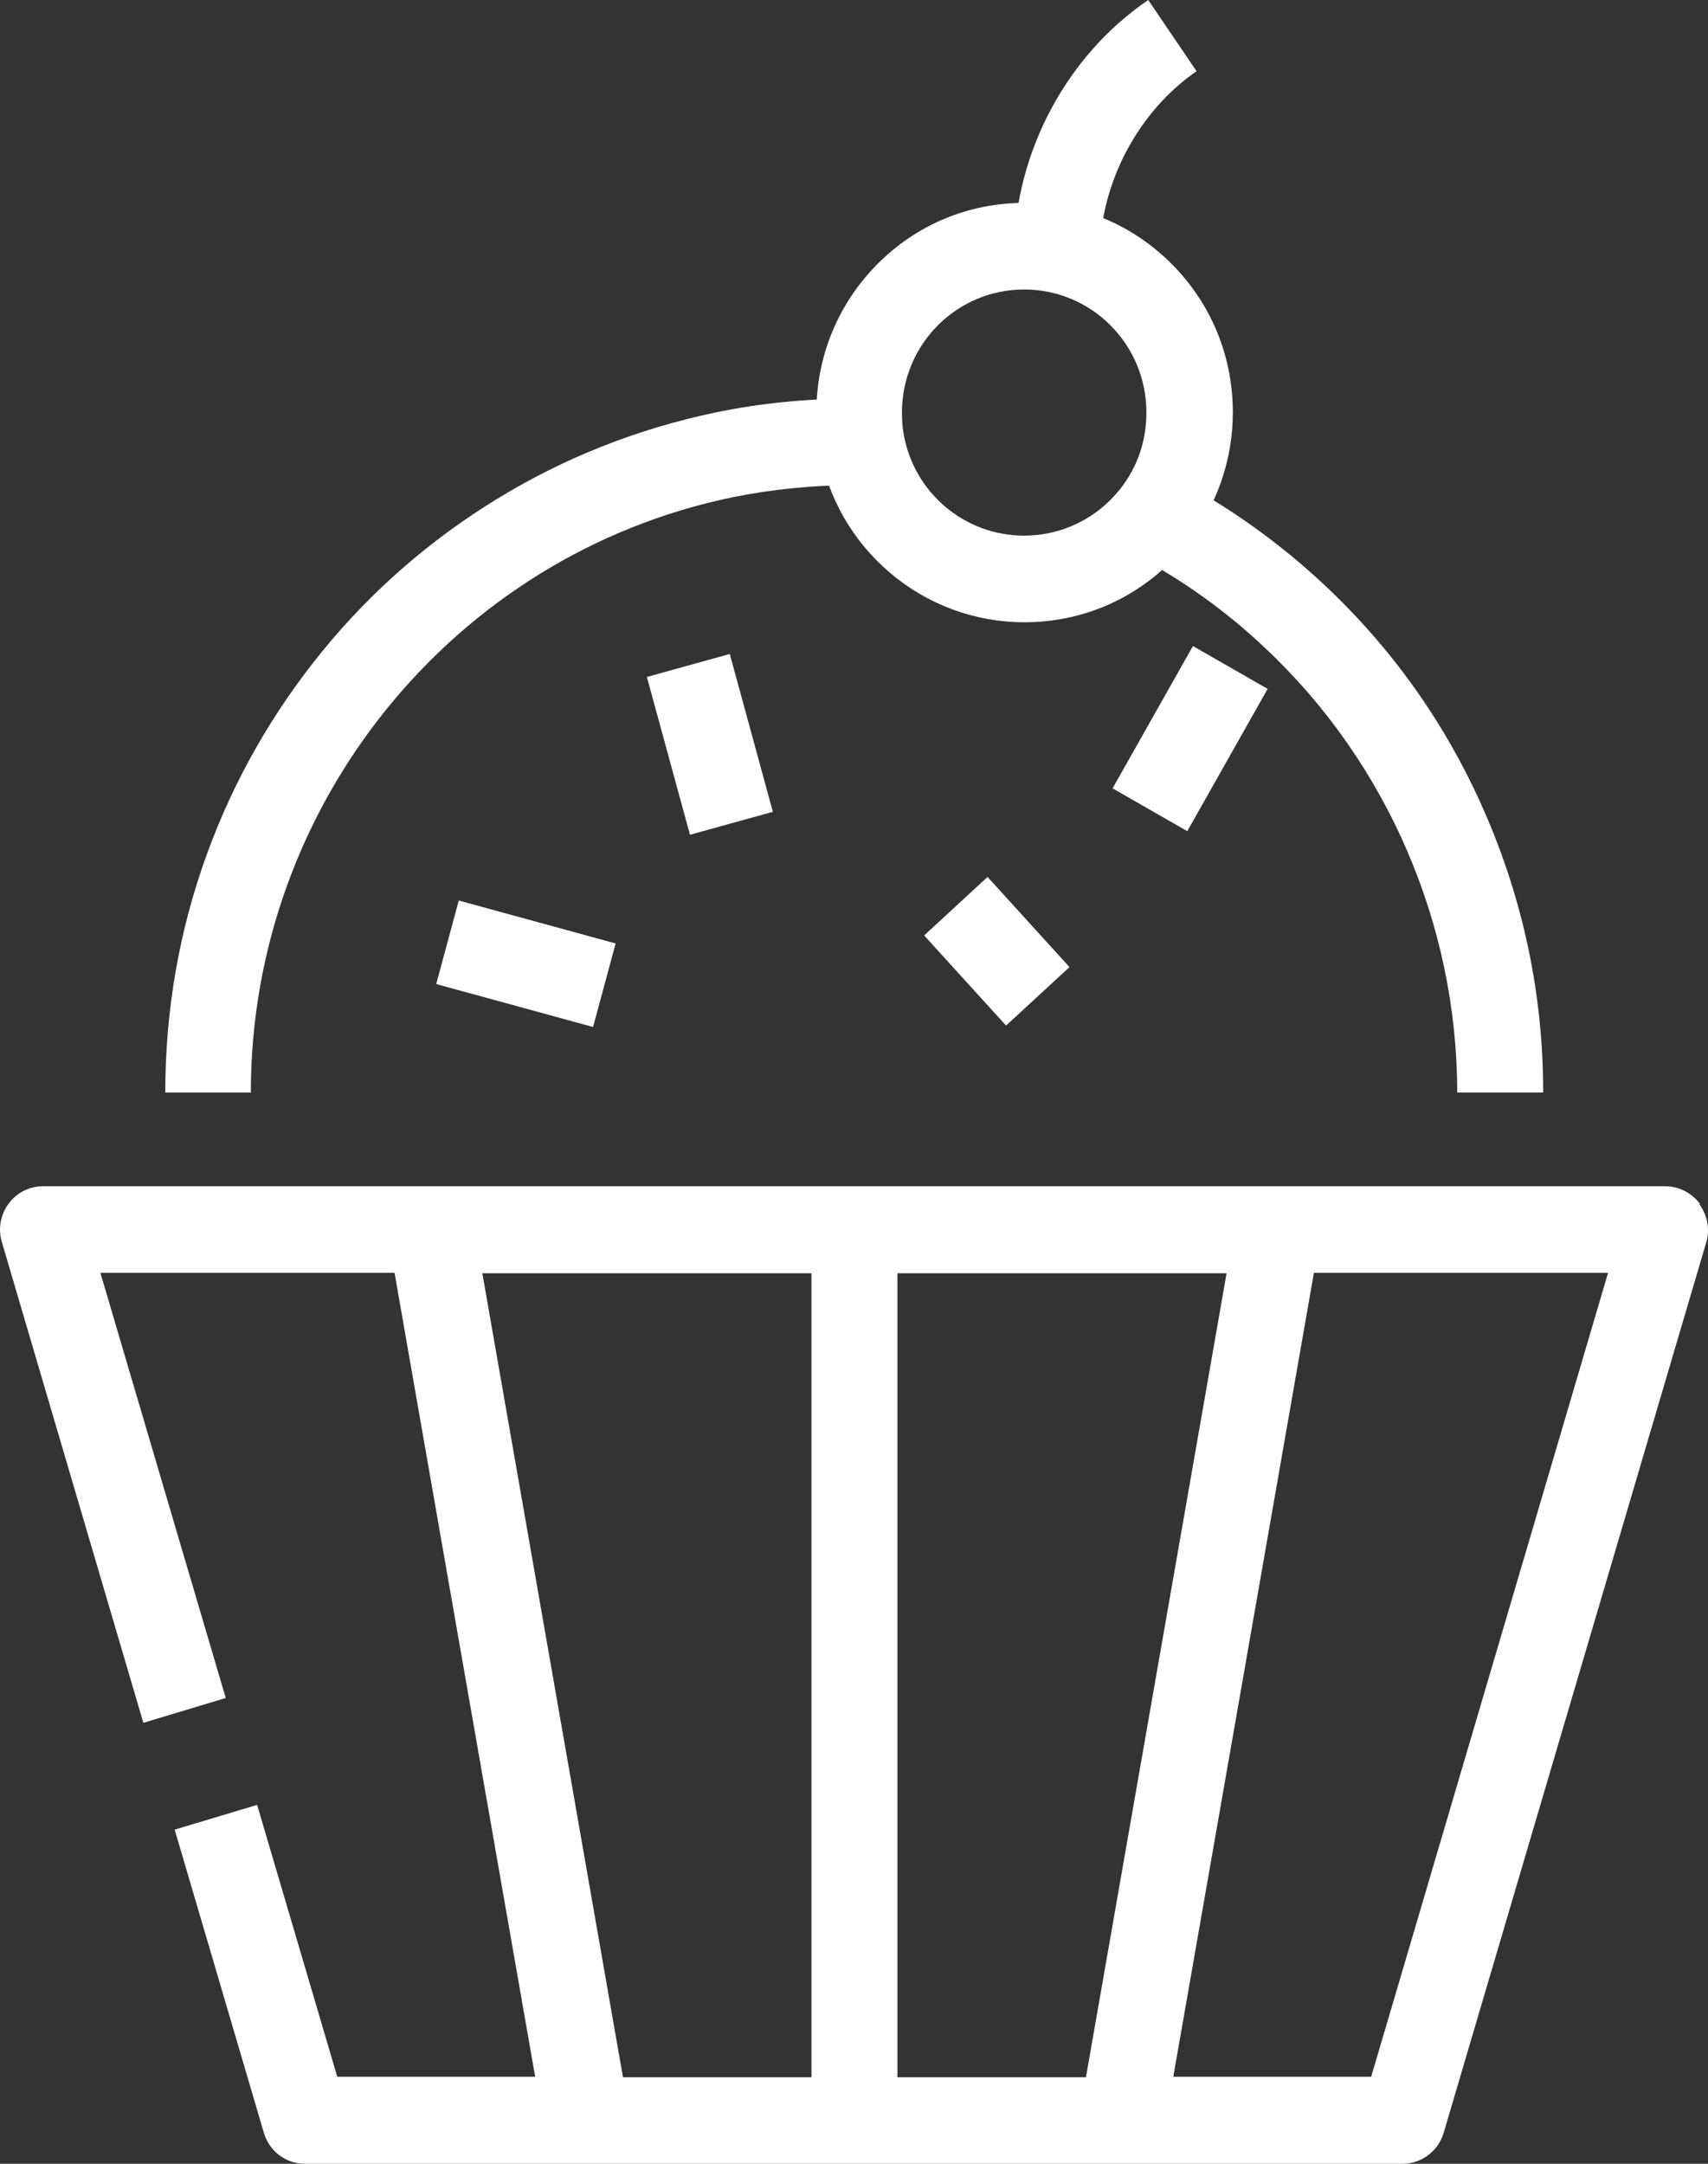
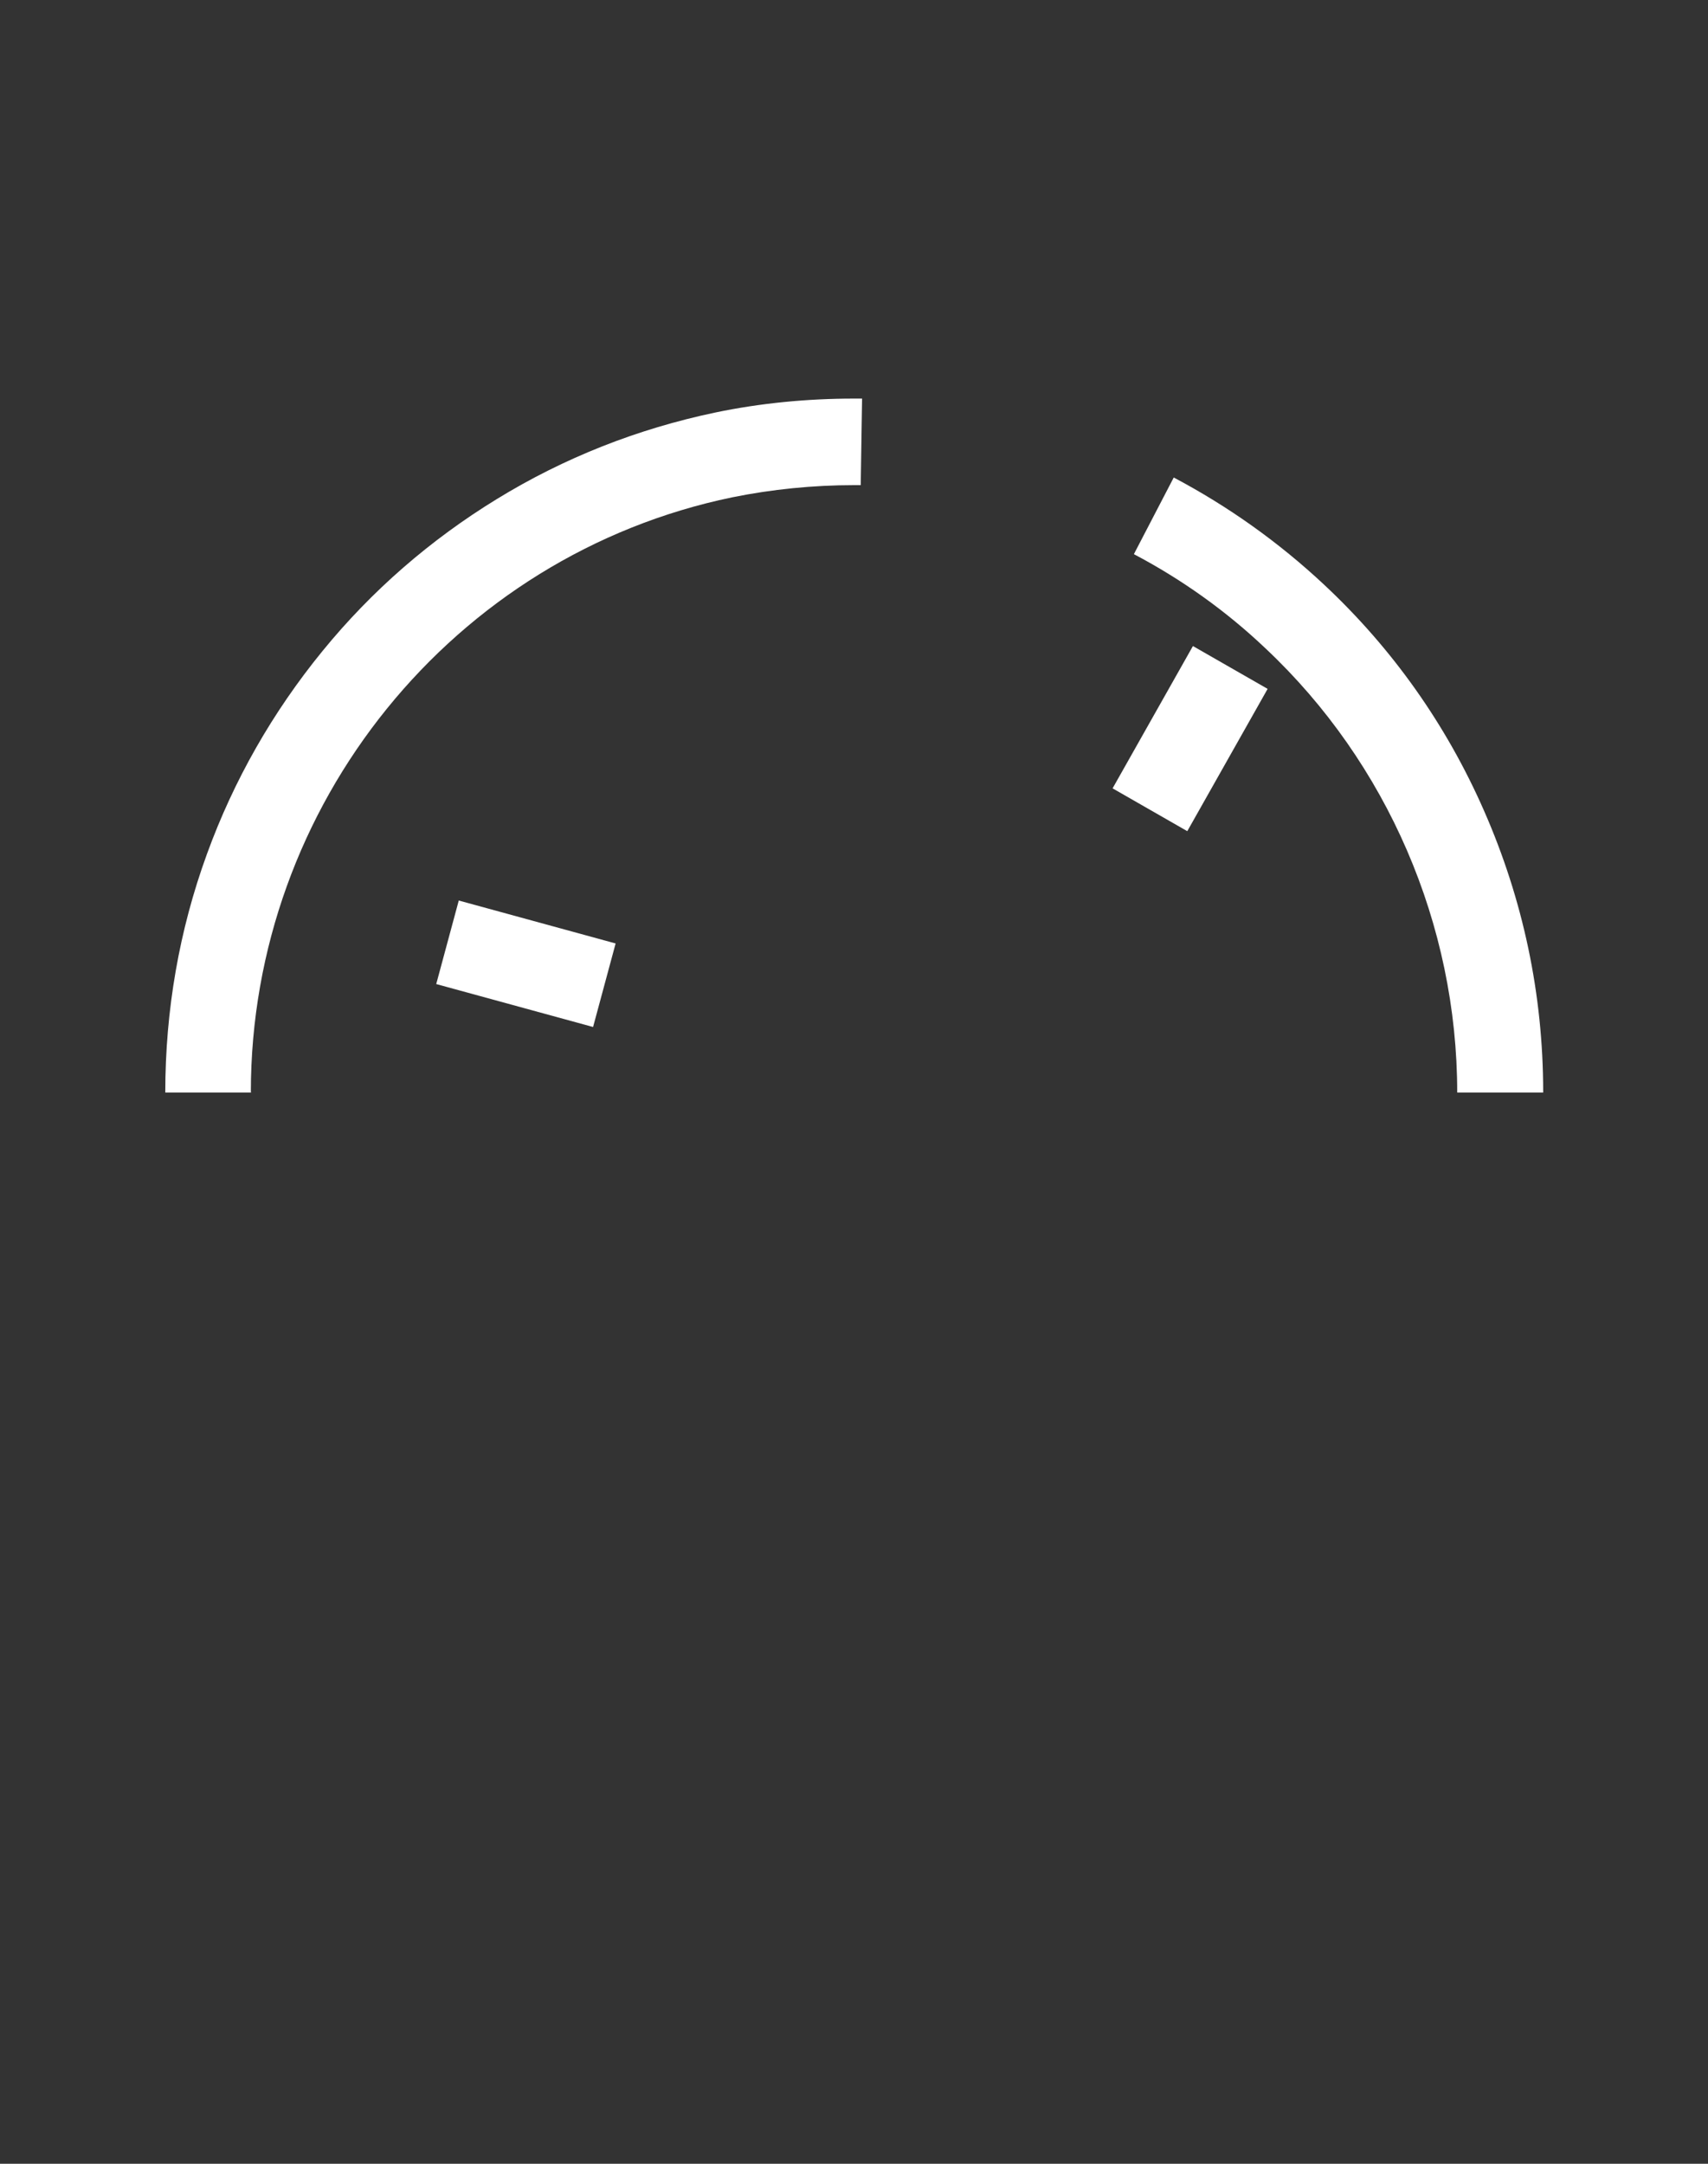
<svg xmlns="http://www.w3.org/2000/svg" width="30" height="38" viewBox="0 0 30 38" fill="none">
  <rect x="0" y="0" width="30" height="38" fill="#333333" stroke="none" />
-   <path d="M29.857 21.141C29.716 20.951 29.488 20.833 29.252 20.833H0.756C0.52 20.833 0.292 20.943 0.15 21.141C0.009 21.331 -0.038 21.585 0.033 21.814L2.518 30.256L3.965 29.82L1.763 22.353H6.93L9.4 36.472H5.924L4.516 31.697L3.068 32.132L4.634 37.454C4.728 37.778 5.019 38 5.357 38H24.635C24.965 38 25.264 37.778 25.358 37.454L29.968 21.822C30.038 21.593 29.991 21.347 29.849 21.149L29.857 21.141ZM21.544 22.361L19.074 36.48H15.763V22.361H21.552H21.544ZM8.464 22.361H14.253V36.48H10.942L8.472 22.361H8.464ZM24.084 36.472H20.608L23.078 22.353H28.245L24.084 36.472Z" fill="white" />
  <path d="M27.105 19.187H25.595C25.595 16.241 24.367 13.398 22.228 11.387C21.536 10.73 20.757 10.175 19.916 9.732L20.616 8.386C21.575 8.893 22.464 9.526 23.259 10.27C24.462 11.395 25.406 12.733 26.066 14.238C26.751 15.797 27.105 17.46 27.105 19.179V19.187ZM4.413 19.187H2.903C2.903 17.745 3.147 16.336 3.635 14.998C4.107 13.699 4.791 12.503 5.664 11.434C6.529 10.373 7.56 9.479 8.724 8.766C9.911 8.037 11.201 7.531 12.562 7.245C13.356 7.079 14.182 7 15 7C15.047 7 15.094 7 15.142 7L15.118 8.52C15.079 8.52 15.039 8.52 15 8.52C14.284 8.52 13.561 8.592 12.861 8.734C7.961 9.748 4.406 14.135 4.406 19.179L4.413 19.187Z" fill="white" />
-   <path d="M17.989 10.928C17.124 10.928 16.29 10.619 15.629 10.057C14.976 9.502 14.536 8.734 14.394 7.895C14.355 7.681 14.339 7.459 14.339 7.245C14.339 6.264 14.717 5.337 15.409 4.64C16.101 3.943 17.014 3.563 17.997 3.563C18.98 3.563 19.892 3.943 20.584 4.64C21.276 5.337 21.654 6.256 21.654 7.245C21.654 8.077 21.371 8.885 20.86 9.534C20.16 10.421 19.121 10.928 17.997 10.928H17.989ZM17.989 5.084C16.801 5.084 15.842 6.05 15.842 7.245C15.842 7.372 15.85 7.507 15.873 7.626C16.054 8.655 16.943 9.407 17.989 9.407C18.649 9.407 19.263 9.106 19.672 8.592C19.979 8.204 20.136 7.744 20.136 7.245C20.136 6.05 19.177 5.084 17.989 5.084Z" fill="white" />
-   <path d="M19.318 4.442L17.808 4.426C17.831 2.676 18.728 0.982 20.168 0L21.017 1.251C20.002 1.948 19.334 3.199 19.318 4.434V4.442Z" fill="white" />
-   <path d="M12.818 11.485L11.362 11.889L12.119 14.66L13.575 14.257L12.818 11.485Z" fill="white" />
-   <path d="M17.346 15.401L16.232 16.428L17.671 18.011L18.785 16.984L17.346 15.401Z" fill="white" />
  <path d="M8.058 15.815L7.662 17.282L10.417 18.036L10.813 16.569L8.058 15.815Z" fill="white" />
  <path d="M20.953 11.346L19.542 13.845L20.854 14.597L22.265 12.098L20.953 11.346Z" fill="white" />
</svg>